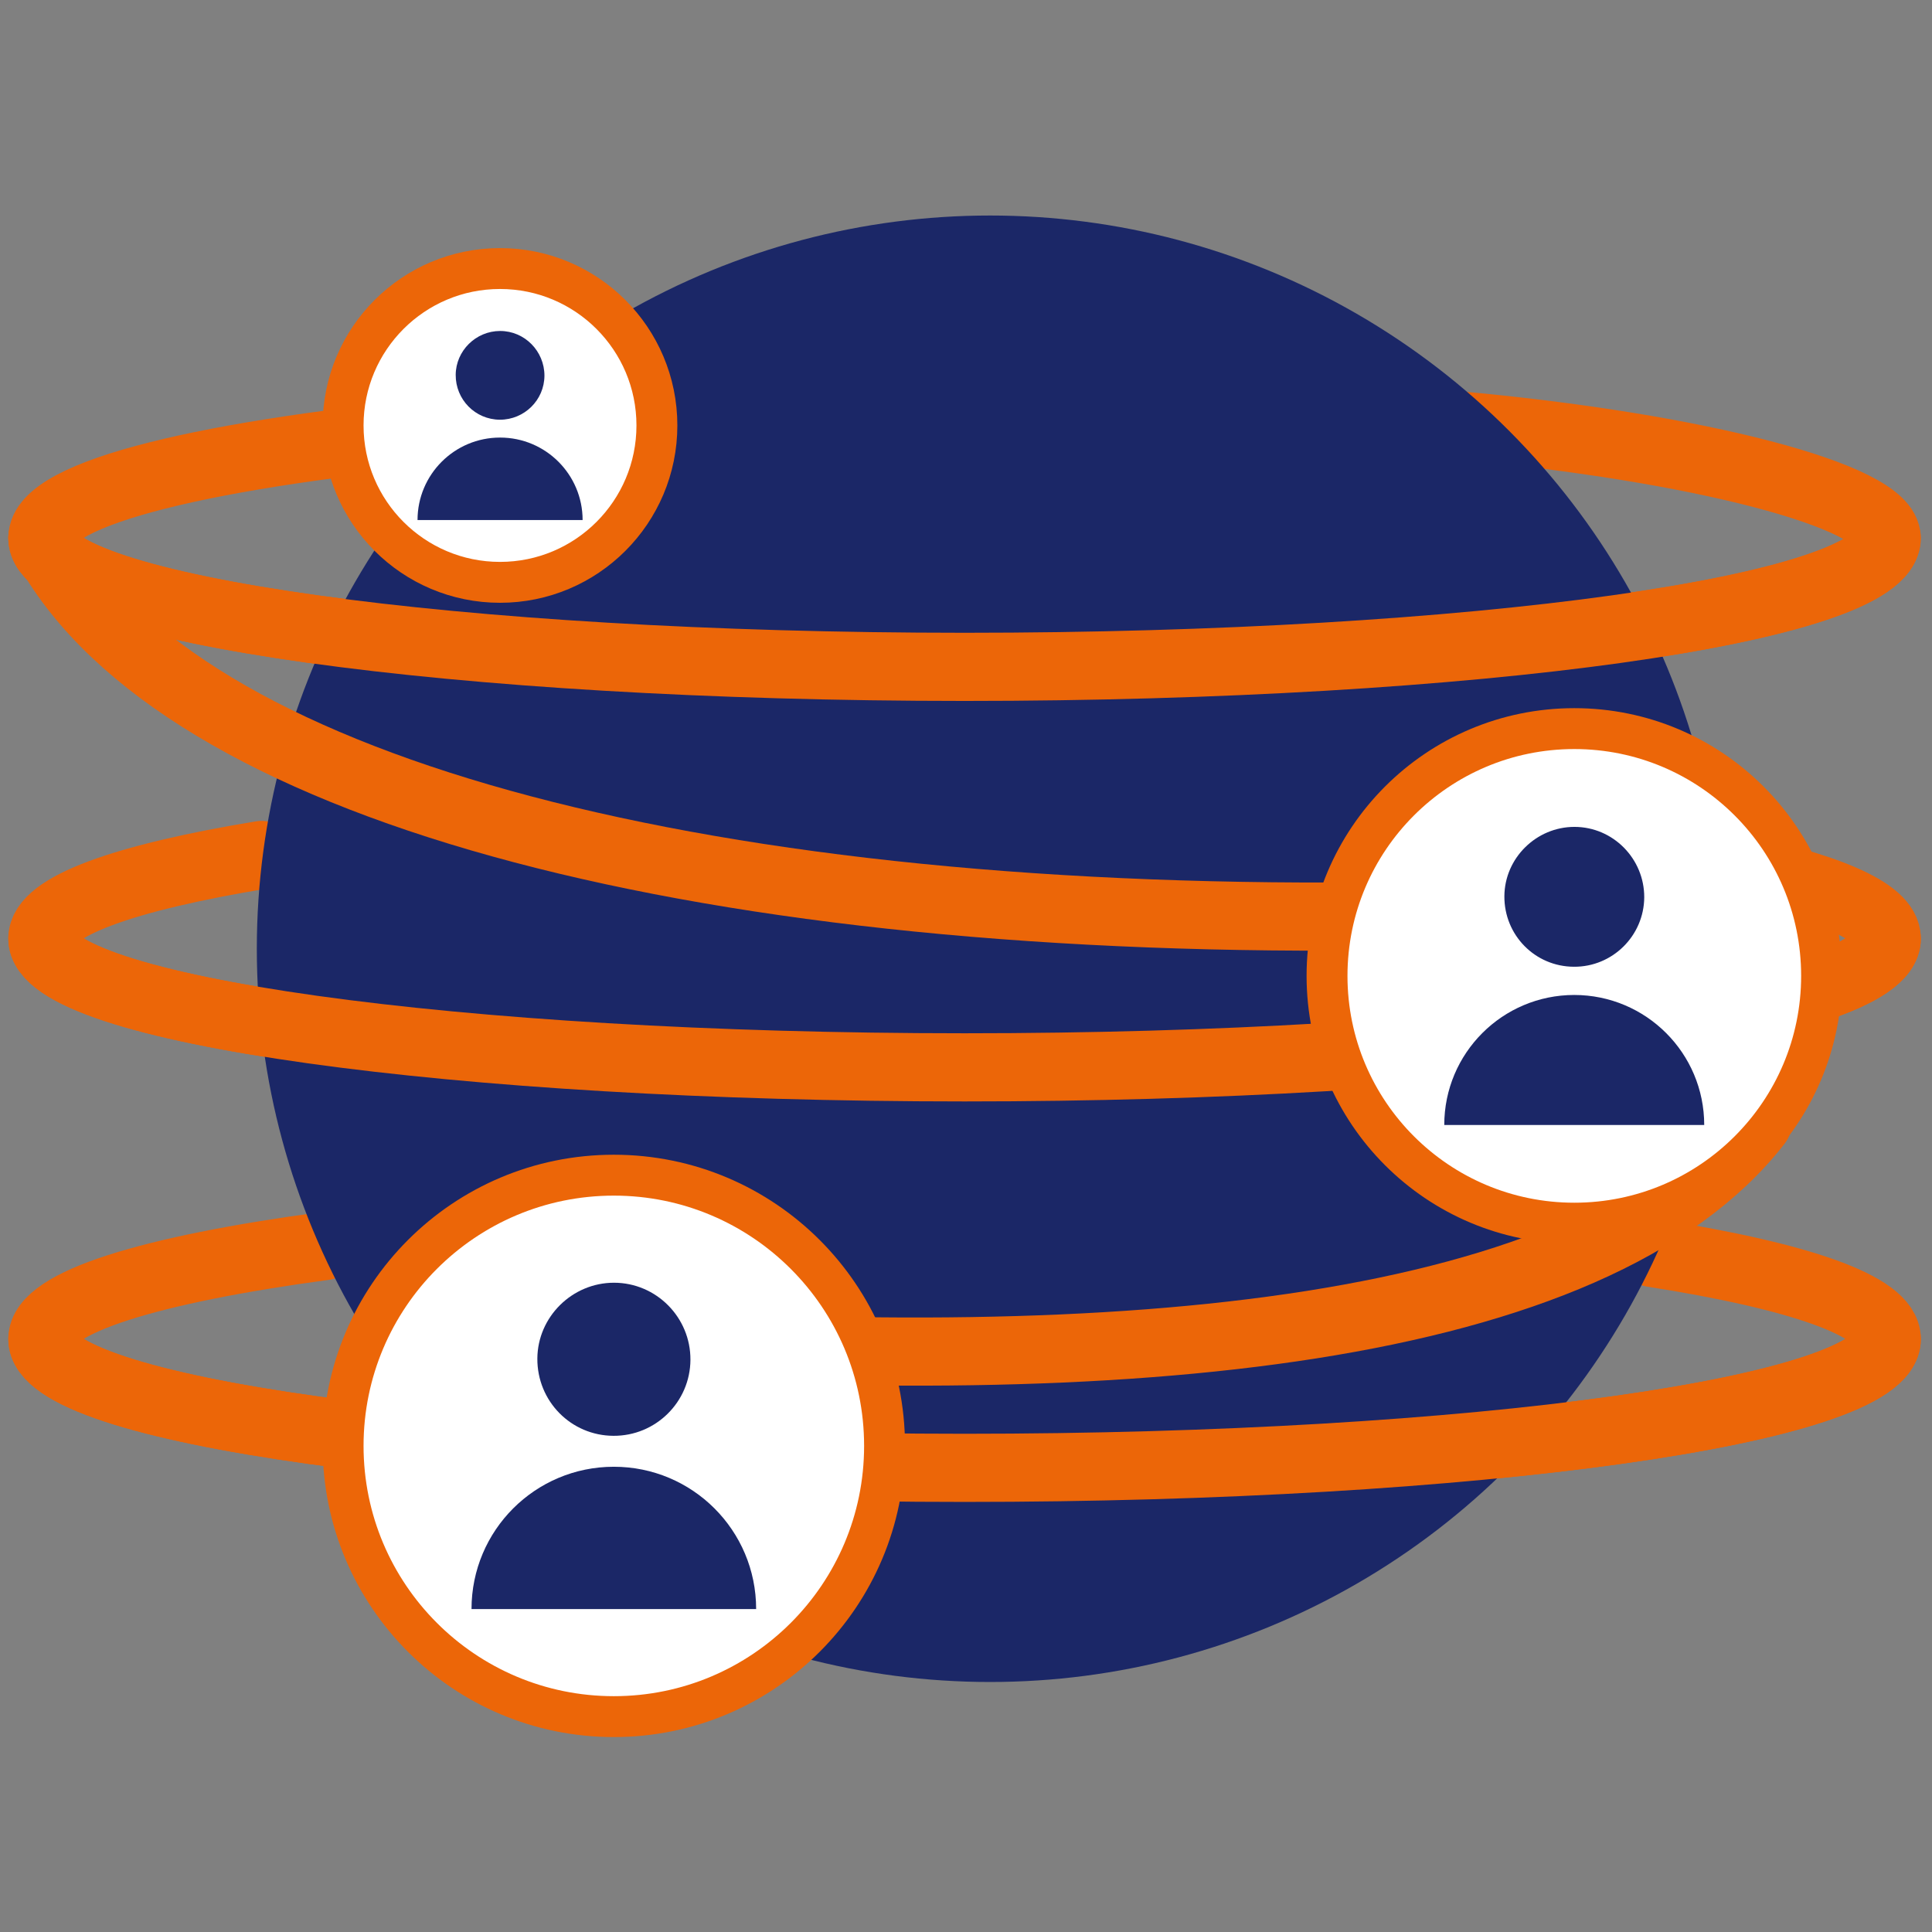
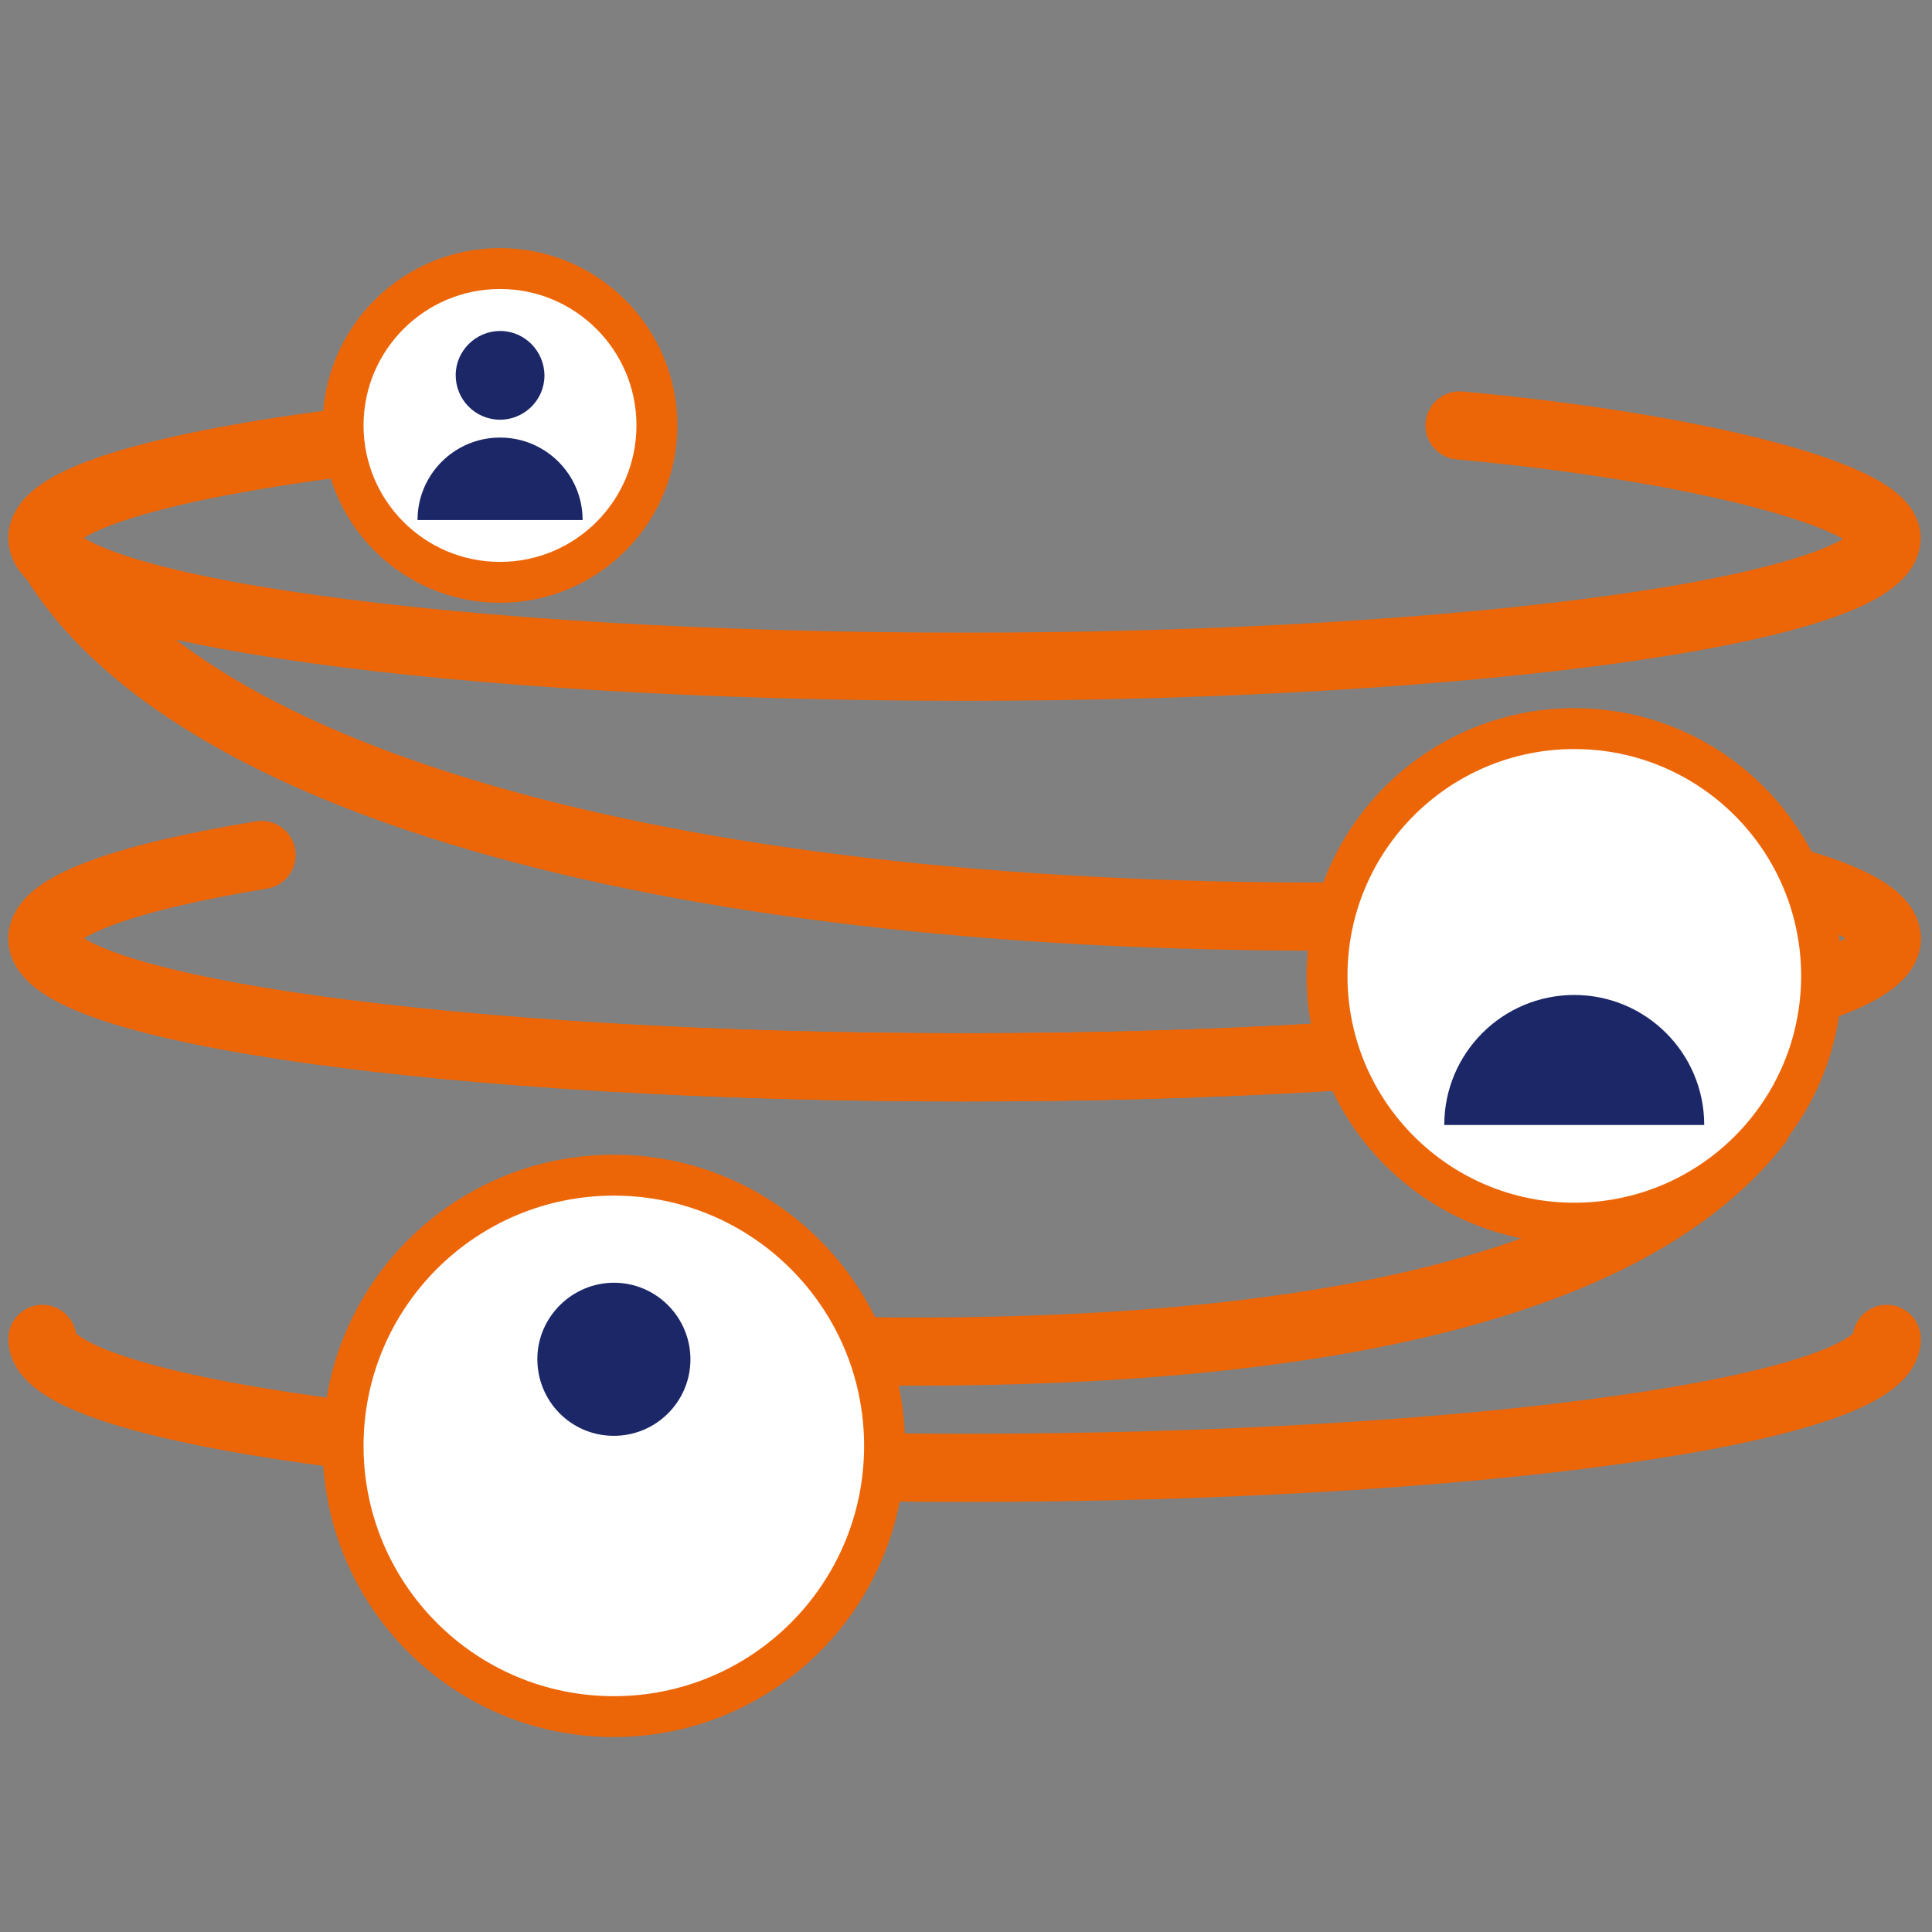
<svg xmlns="http://www.w3.org/2000/svg" id="Calque_1" viewBox="0 0 141.73 141.73">
  <rect x="0" y="0" width="141.73" height="141.73" fill="#808080" stroke="none" />
  <defs>
    <style>.cls-1{fill:#1b2767;stroke-width:0px;}.cls-2{fill:#fff;stroke-width:3px;}.cls-2,.cls-3{stroke:#ec6608;stroke-miterlimit:10;}.cls-3{fill:none;stroke-linecap:round;stroke-width:5px;}</style>
  </defs>
  <path class="cls-3" d="M107.07,31.21c17.36,1.58,31.33,5.18,31.33,8.24,0,5.23-30.29,9.46-67.65,9.46S3.11,44.68,3.11,39.46c0-3.32,12.25-6.25,30.78-7.93" />
-   <path class="cls-3" d="M121.24,91.92c10.68,1.67,17.17,3.88,17.17,6.3,0,5.23-30.29,9.46-67.65,9.46S3.11,103.44,3.11,98.22c0-2.67,7.93-5.09,20.69-6.81" />
  <path class="cls-3" d="M126.16,63.41c7.72,1.54,12.25,3.41,12.25,5.43,0,5.23-30.29,9.46-67.65,9.46S3.11,74.06,3.11,68.84c0-2.34,6.05-4.47,16.08-6.12" />
-   <circle class="cls-1" cx="72.63" cy="69.6" r="53.79" />
-   <path class="cls-3" d="M138.41,39.46c0,5.23-30.29,9.46-67.65,9.46S3.11,44.68,3.11,39.46" />
  <path class="cls-3" d="M97.88,67.24c-49.68.14-85.86-10.27-94.77-27.78" />
  <path class="cls-3" d="M42.74,98.22c39.7,2.83,74.15-.33,86.2-15.85" />
  <path class="cls-3" d="M138.41,98.22c0,5.23-30.29,9.46-67.65,9.46S3.11,103.44,3.11,98.22" />
  <path class="cls-3" d="M138.41,68.84c0,5.23-30.29,9.46-67.65,9.46S3.11,74.06,3.11,68.84" />
  <circle class="cls-2" cx="36.68" cy="31.21" r="11.51" />
  <path class="cls-1" d="M36.67,30.79c1.8,0,3.26-1.44,3.27-3.23,0-1.8-1.45-3.28-3.25-3.28-1.78,0-3.25,1.45-3.26,3.22-.01,1.81,1.43,3.28,3.24,3.29Z" />
  <path class="cls-1" d="M36.68,32.1c-3.34,0-6.05,2.71-6.05,6.05h12.11c0-3.34-2.71-6.05-6.05-6.05Z" />
  <circle class="cls-2" cx="115.49" cy="71.59" r="18.14" />
-   <path class="cls-1" d="M115.46,70.92c2.83.02,5.14-2.27,5.16-5.09.01-2.84-2.29-5.17-5.12-5.17-2.8,0-5.12,2.29-5.14,5.08-.02,2.86,2.25,5.17,5.1,5.18Z" />
  <path class="cls-1" d="M115.49,72.99c-5.27,0-9.54,4.27-9.54,9.54h19.07c0-5.27-4.27-9.54-9.54-9.54Z" />
  <circle class="cls-2" cx="45.03" cy="106.07" r="19.86" />
  <path class="cls-1" d="M45,105.33c3.1.02,5.63-2.48,5.65-5.57.02-3.11-2.5-5.66-5.61-5.66-3.06,0-5.6,2.5-5.62,5.56-.02,3.13,2.47,5.66,5.59,5.67Z" />
-   <path class="cls-1" d="M45.03,107.6c-5.77,0-10.44,4.67-10.44,10.44h20.88c0-5.77-4.67-10.44-10.44-10.44Z" />
</svg>